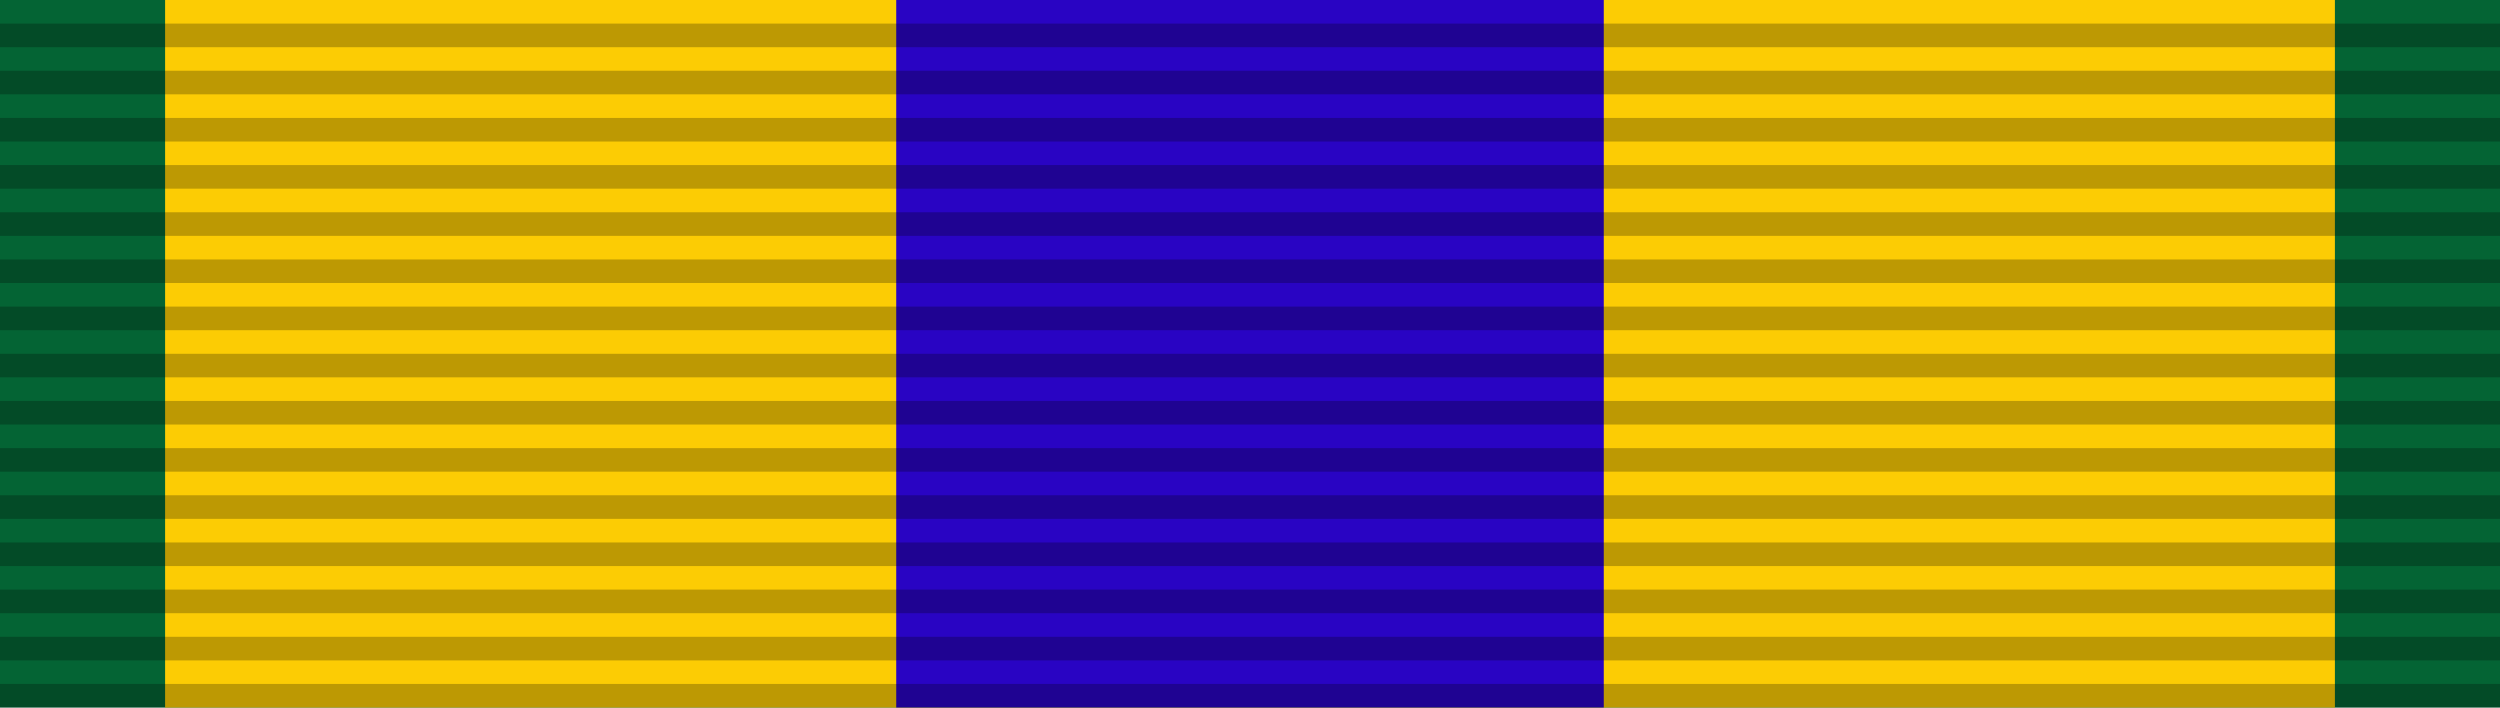
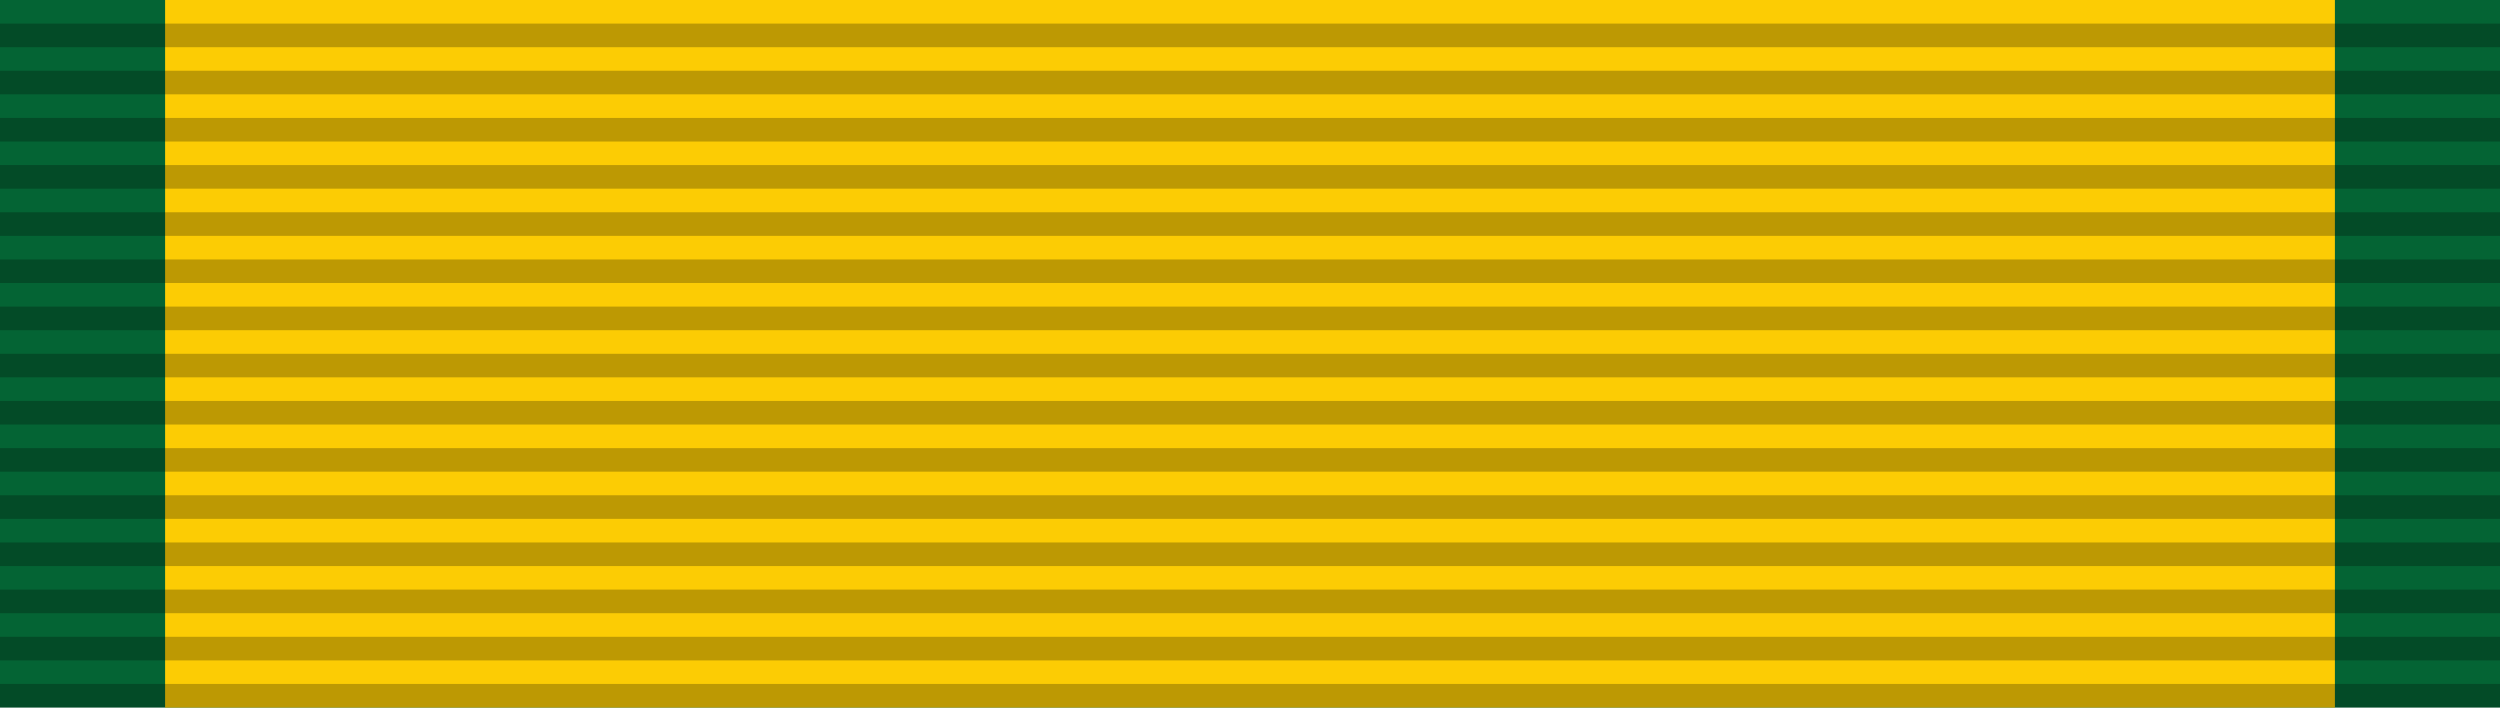
<svg xmlns="http://www.w3.org/2000/svg" version="1.0" width="106" height="30">
  <path d="M0,0h106v30H0z" fill="#046434" />
  <path d="M7,0h92v30H7z" fill="#fccc04" />
-   <path d="M38,0h30v30H38z" fill="#2904c3" />
  <path d="M53,1v29" stroke="#000" stroke-width="106" stroke-dasharray="1" opacity=".25" />
</svg>